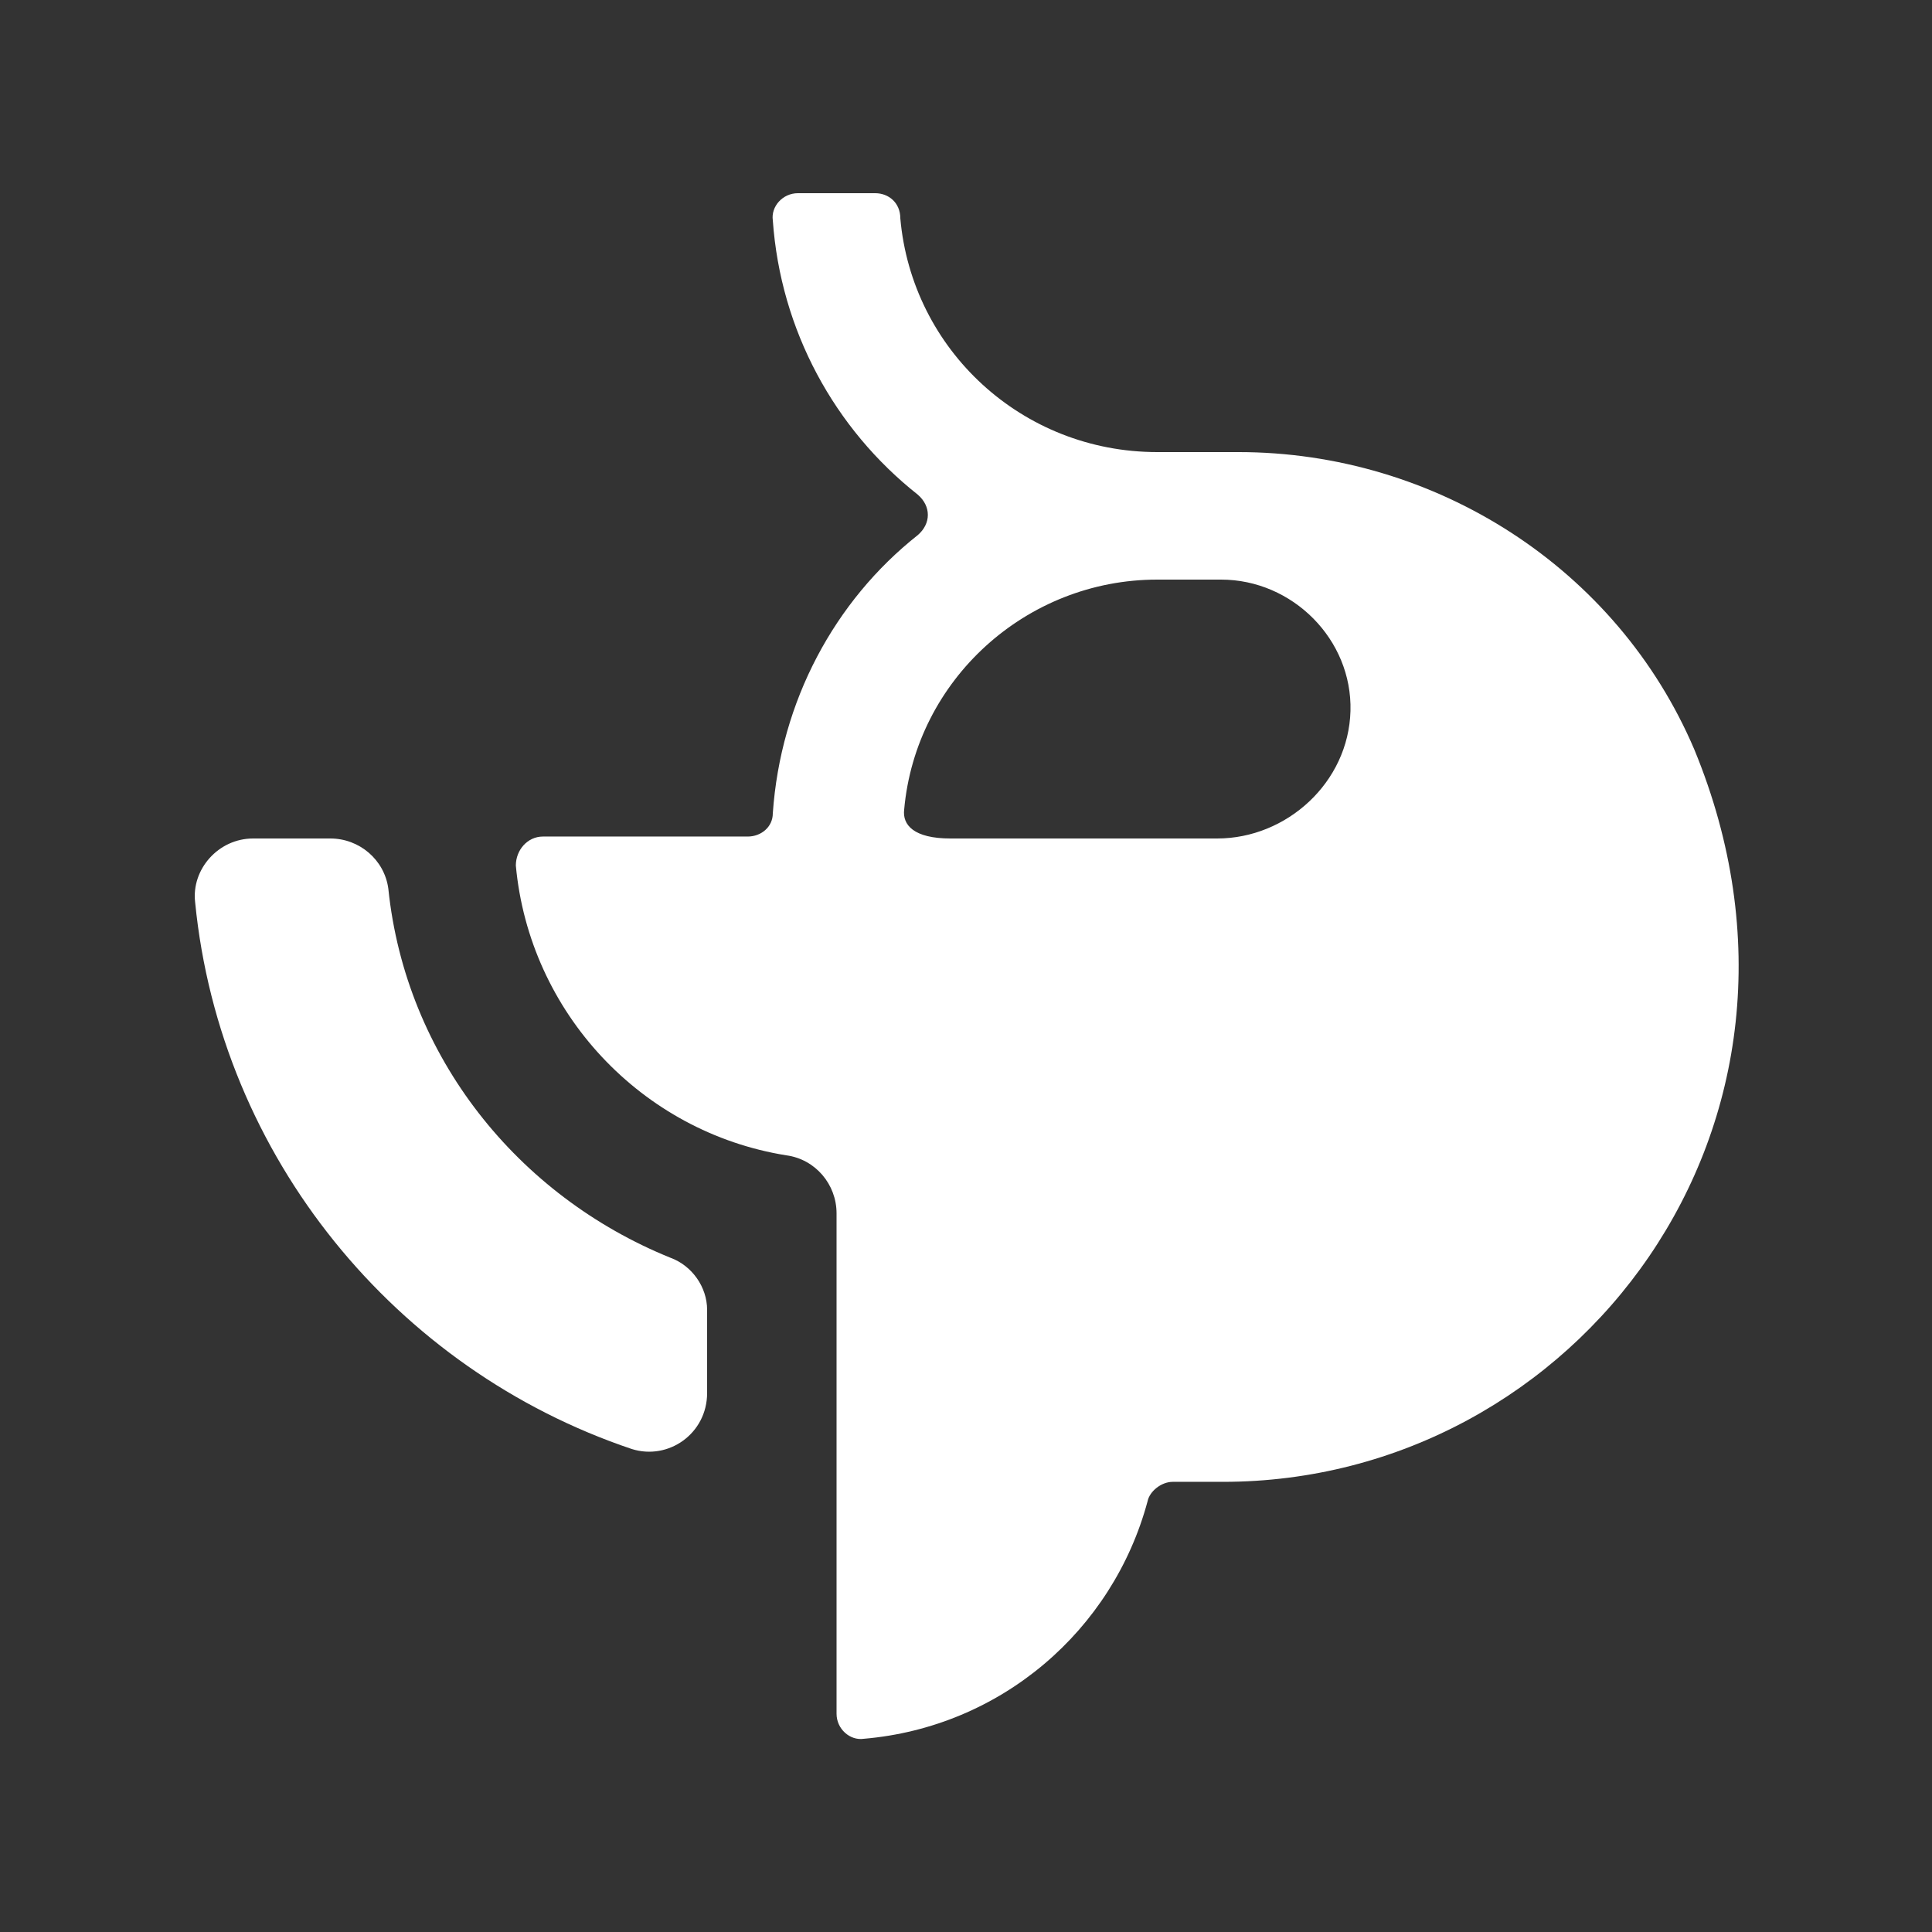
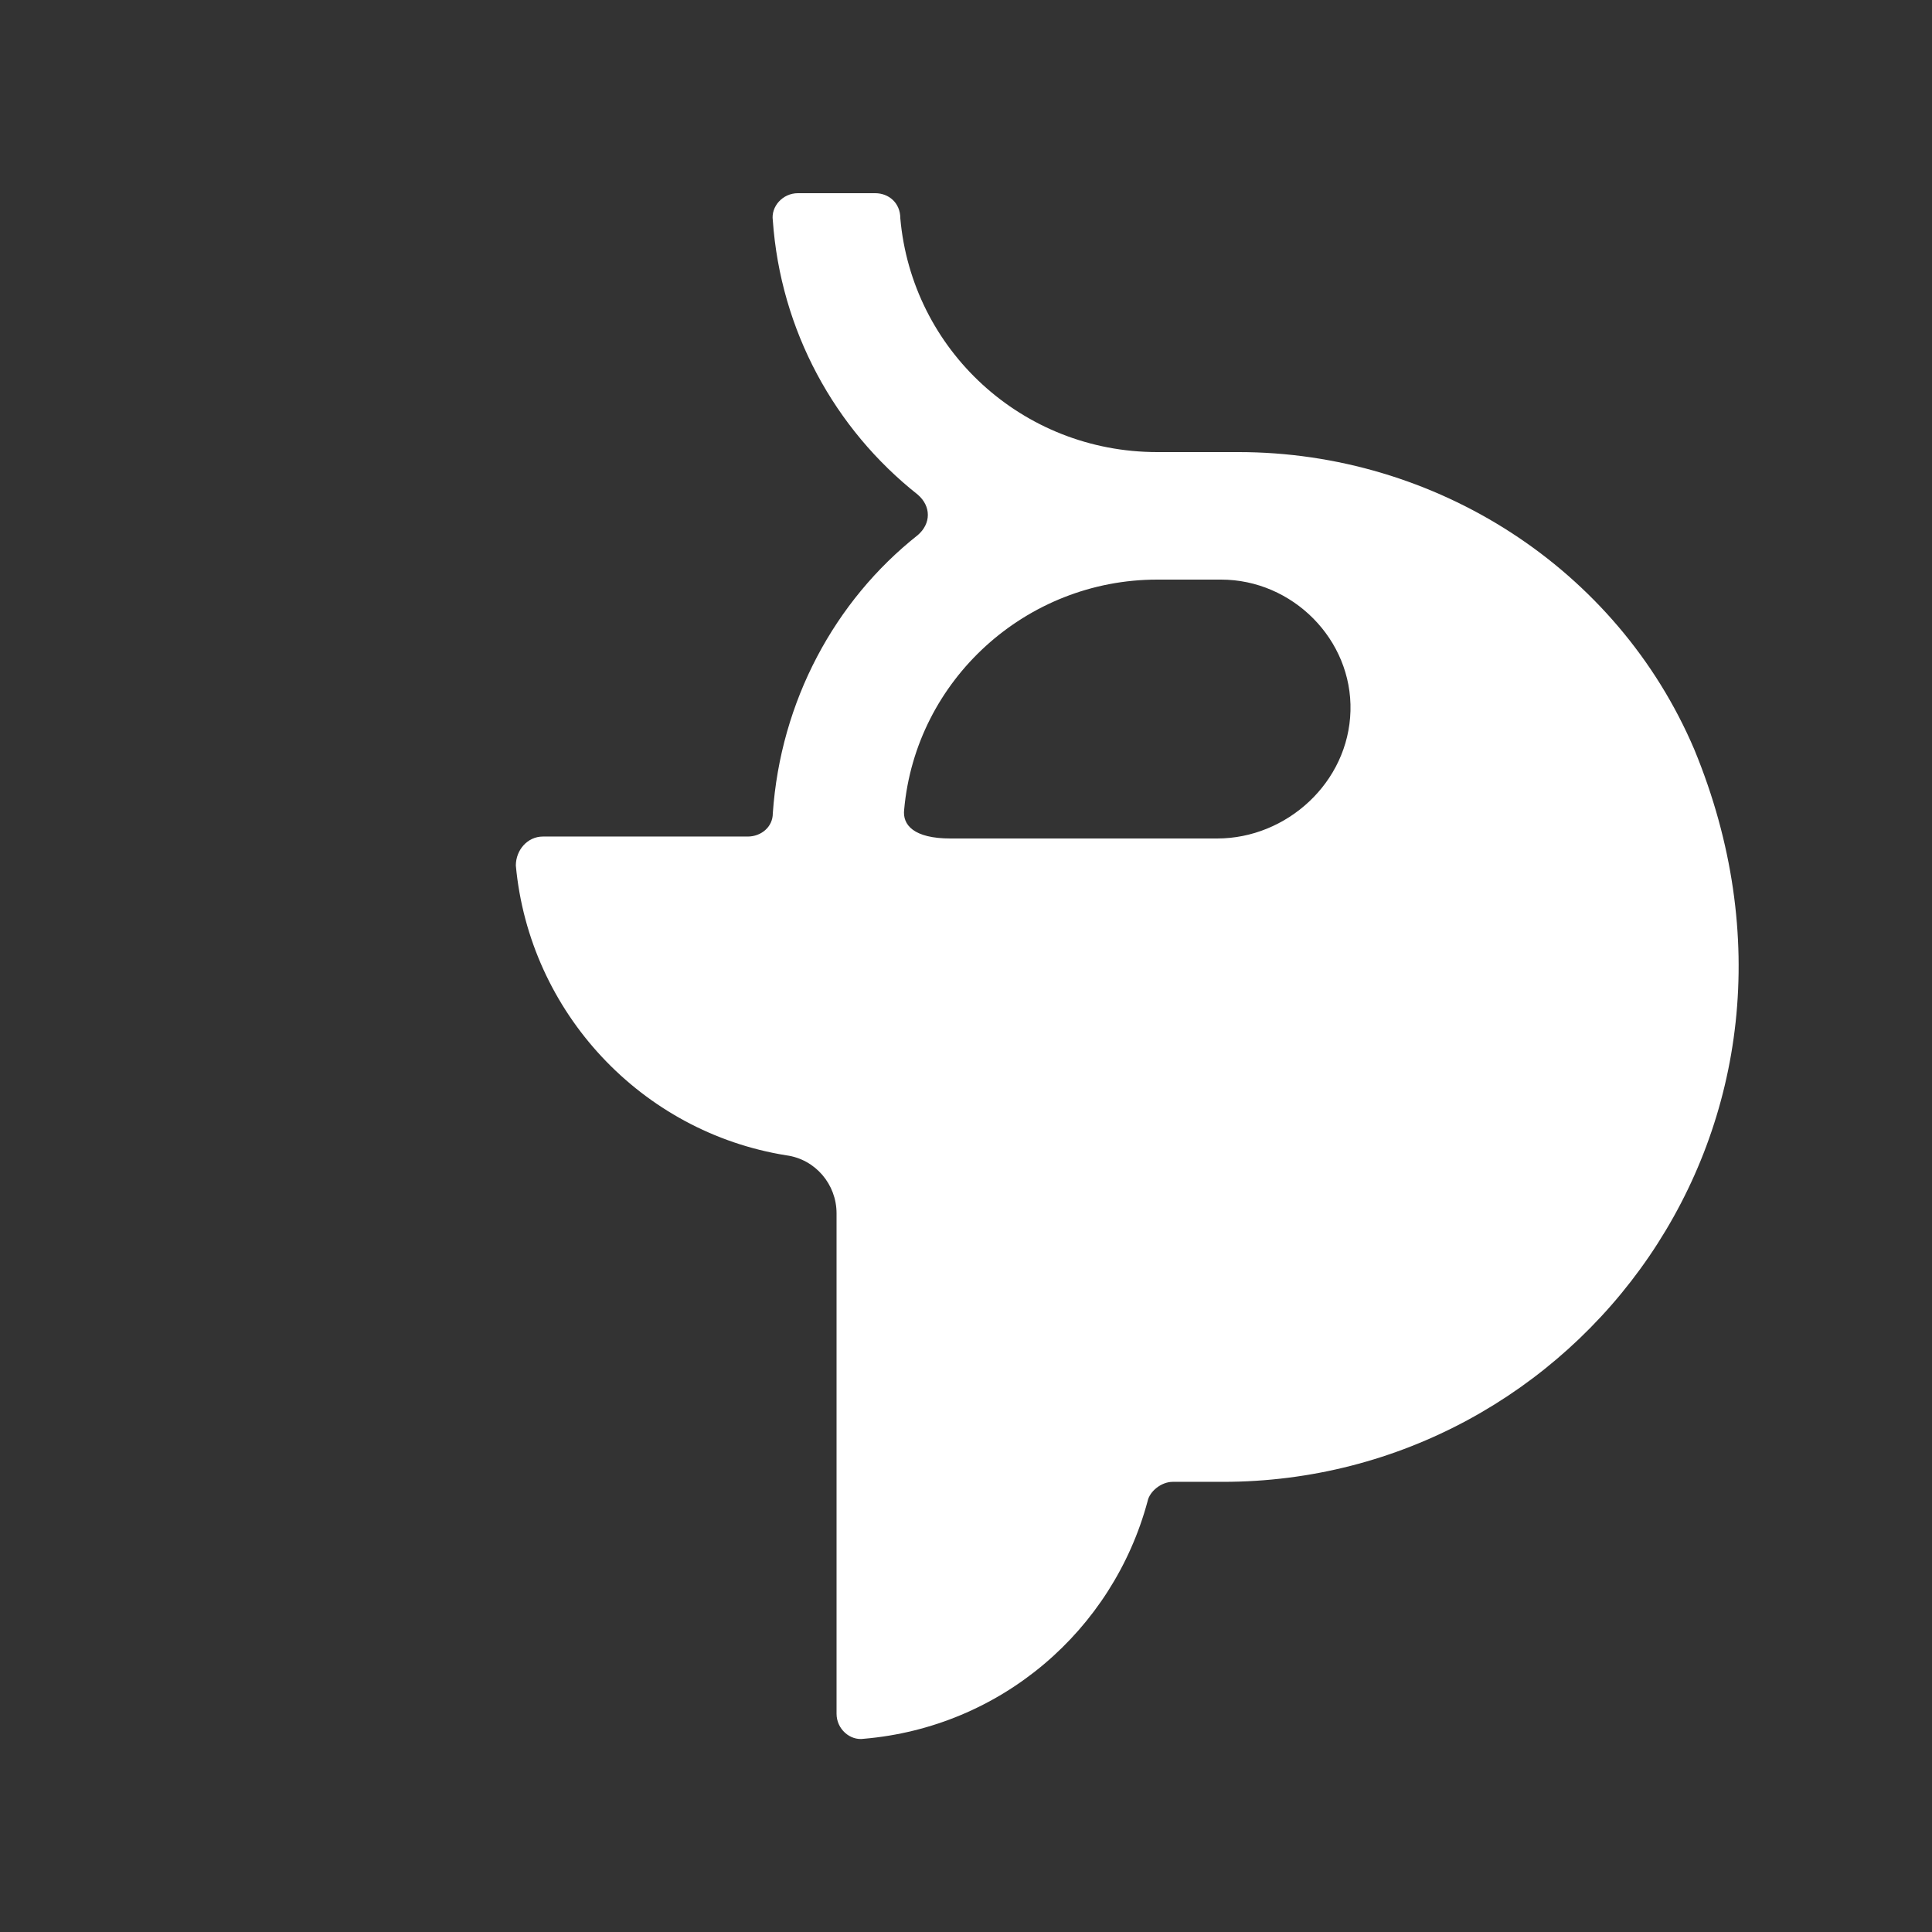
<svg xmlns="http://www.w3.org/2000/svg" fill="#FFF" width="1200pt" height="1200pt" version="1.1" viewBox="0 0 1200 1200">
  <rect x="0" y="0" width="1200" height="1200" fill="#333333" stroke="none" />
  <g>
-     <path d="m416.4 781.2c-94.797-38.398-164.4-124.8-175.2-229.2-2.398-18-18-31.199-36-31.199h-48c-21.602 0-38.398 19.199-36 39.602 15.602 158.4 124.8 290.4 271.2 339.6 22.801 7.199 46.801-9.602 46.801-34.801v-51.602c0-14.398-9.598-27.598-22.801-32.398z" />
    <path d="m769.2 280.8h-50.398c-84 0-152.4-63.602-159.6-145.2 0-9.602-7.199-15.602-15.598-15.602h-48c-9.602 0-16.801 8.398-15.602 16.801 4.801 68.398 38.398 129.6 90 170.4 8.398 7.199 8.398 18 0 25.199-51.602 40.801-85.199 103.2-90 172.8 0 8.398-7.199 14.398-15.602 14.398h-127.2c-9.602 0-16.801 8.398-16.801 18 8.398 91.199 78 165.6 168 180 18 2.398 31.199 18 31.199 36v310.8c0 9.602 8.398 16.801 16.801 15.602 85.199-7.199 154.8-67.199 176.4-147.6 1.199-6 8.398-12 15.602-12h31.199c219.6 0 388.8-222 292.8-454.8-48-112.8-160.8-184.8-283.2-184.8zm-13.199 240h-165.6c-22.801 0-30-8.398-28.801-18 7.203-80.402 75.602-142.8 157.2-142.8h39.602c44.398 0 81.602 37.199 80.398 81.602-1.199 44.398-39.602 79.199-82.801 79.199z" />
  </g>
</svg>